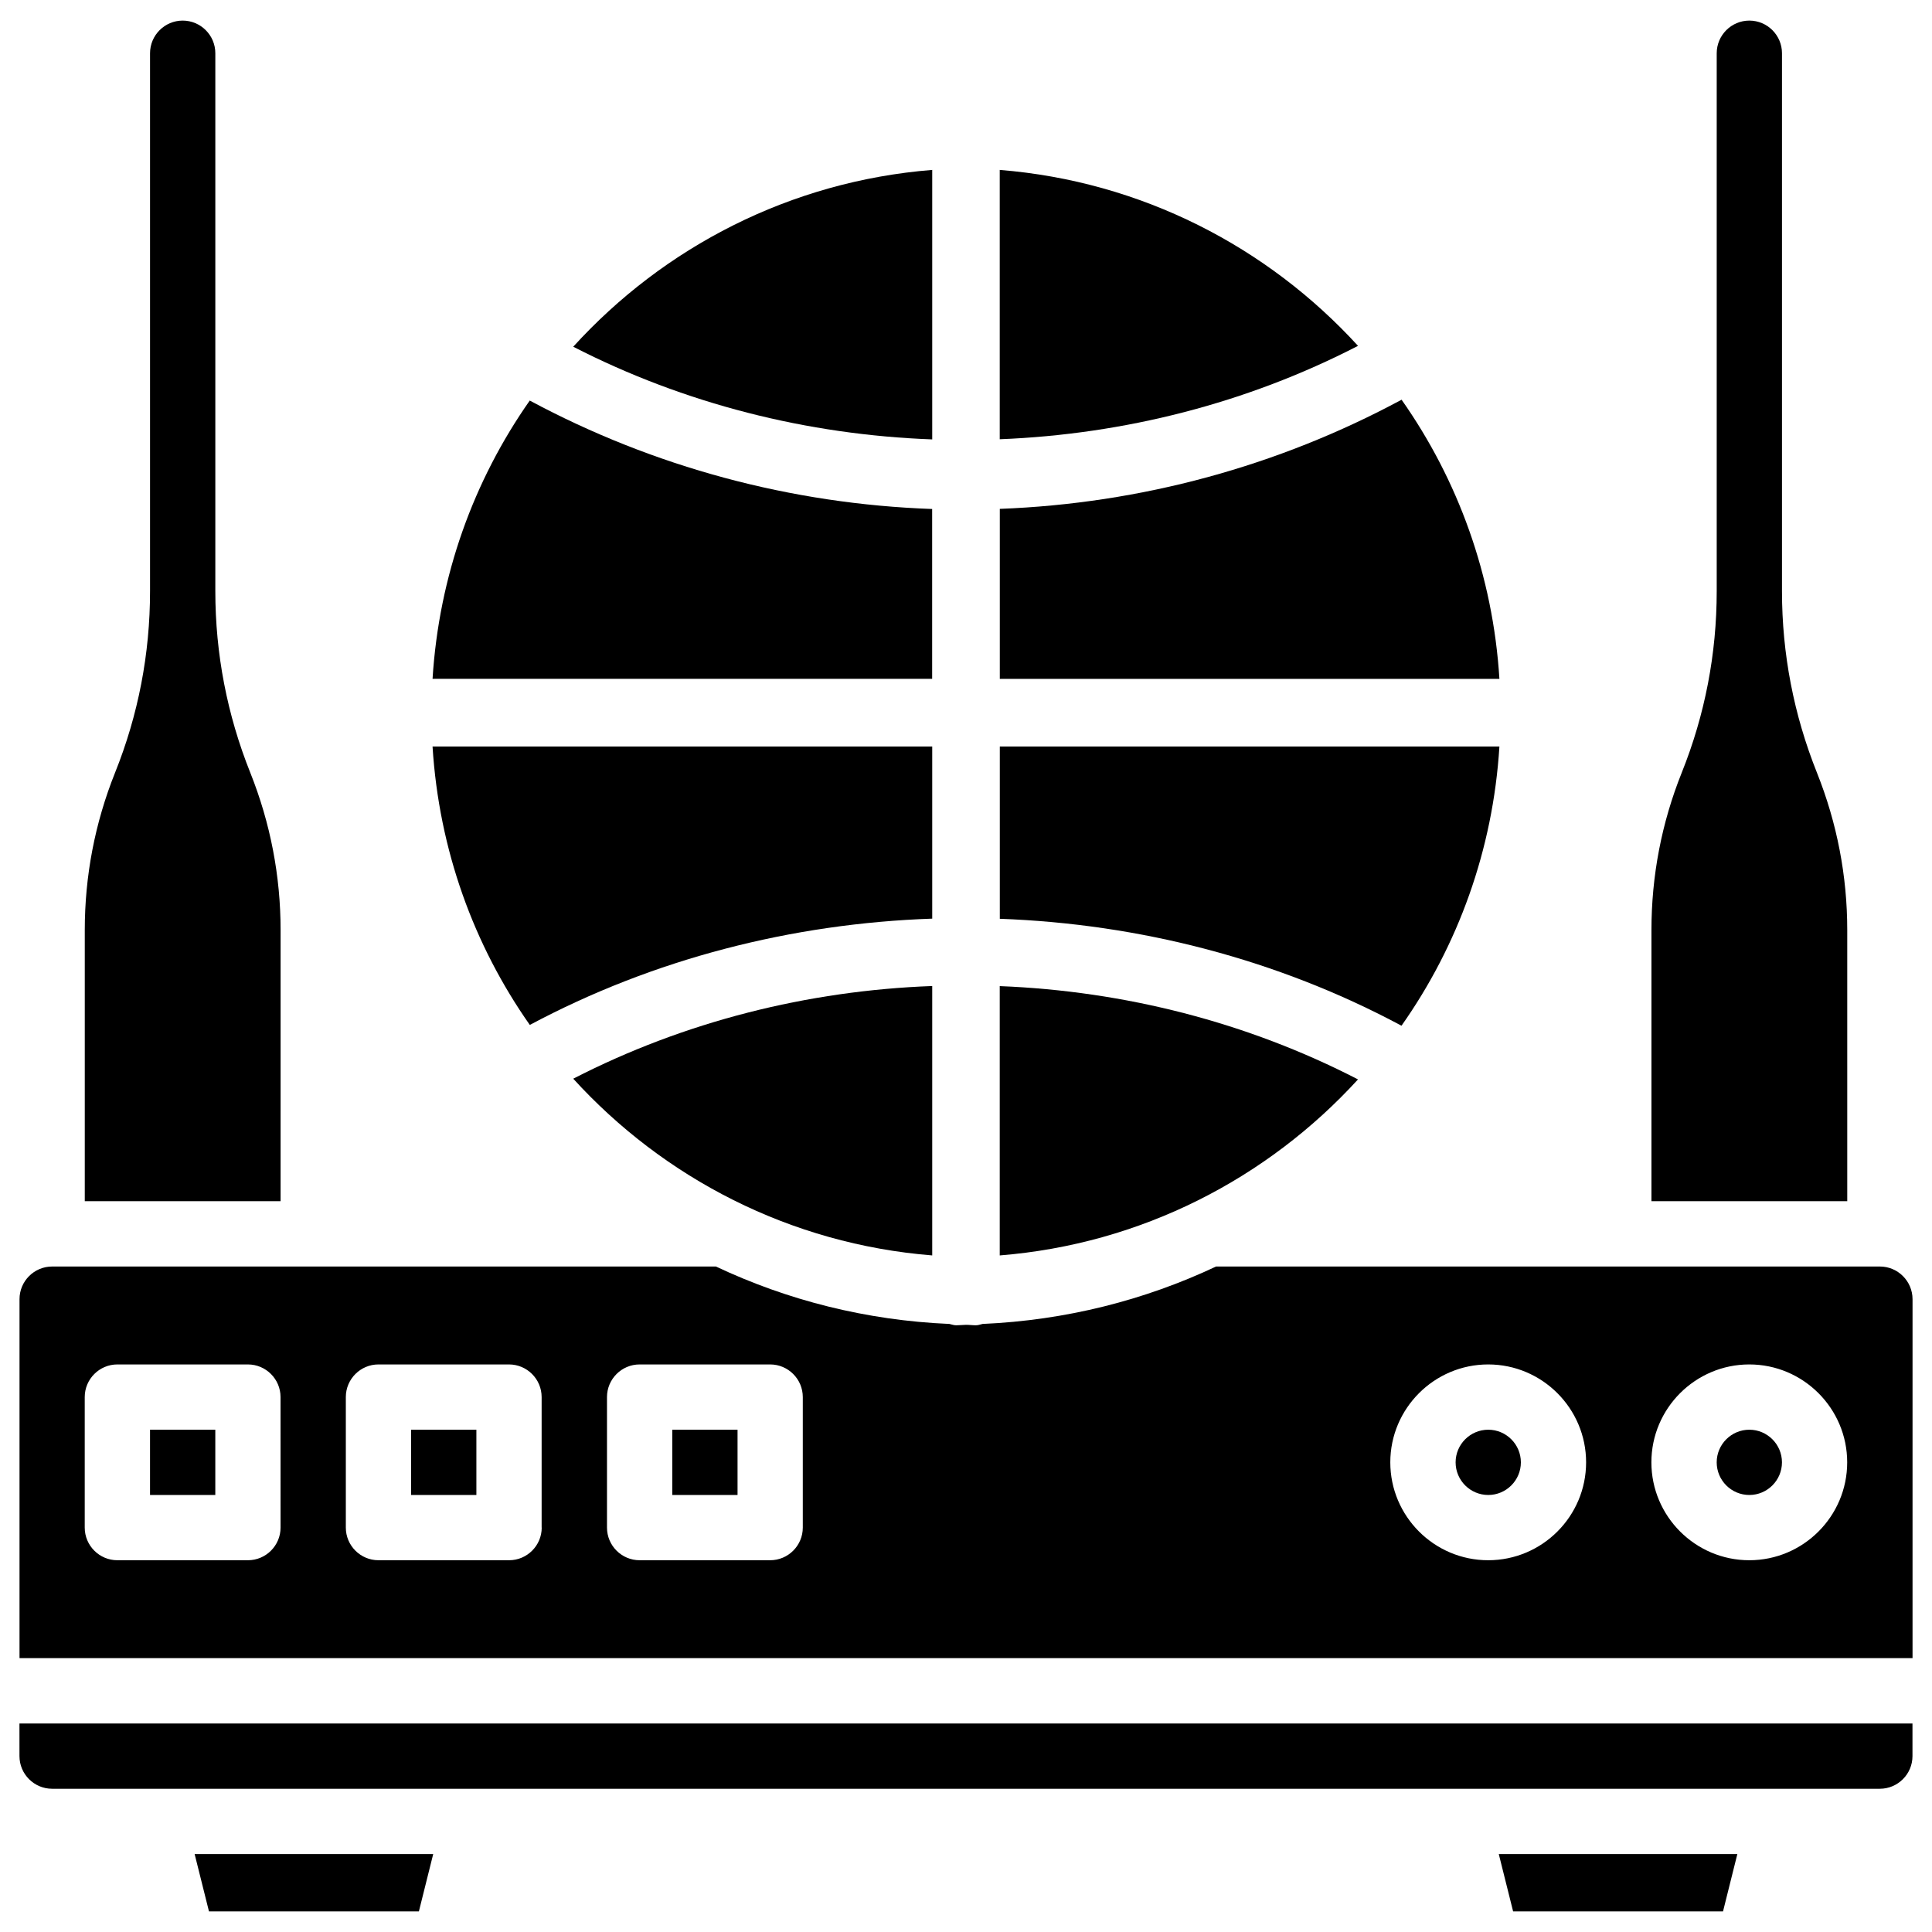
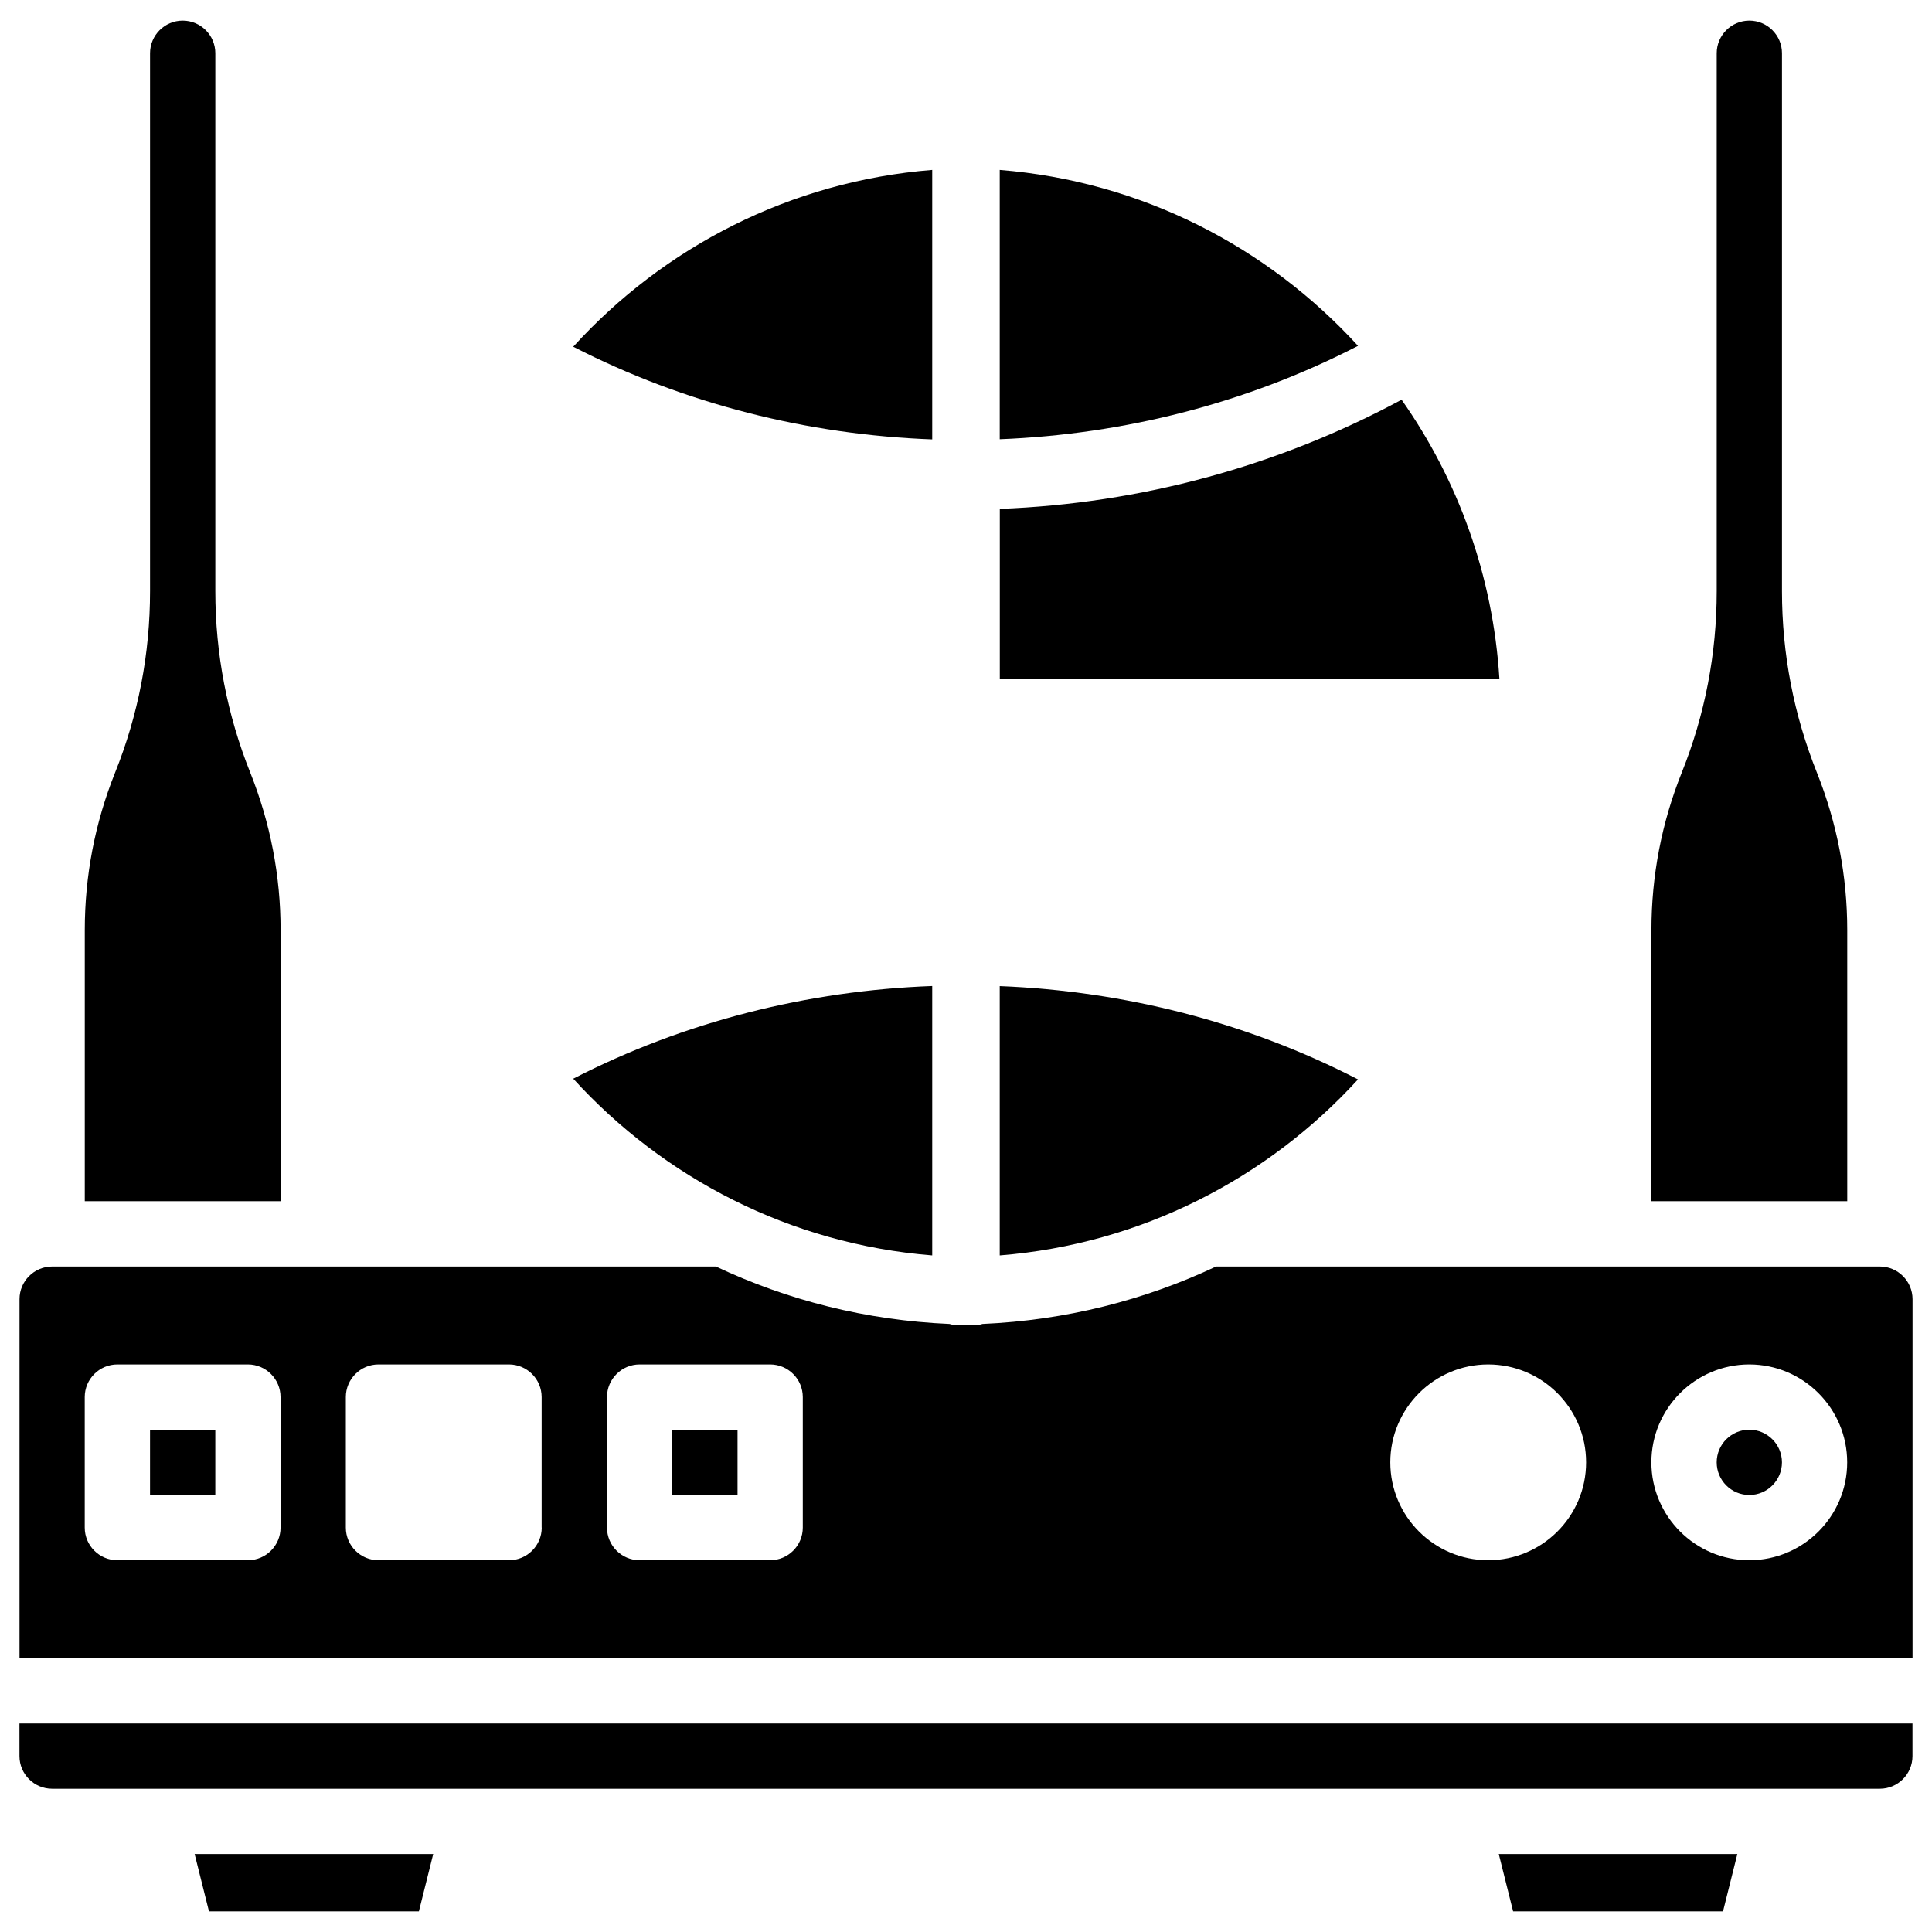
<svg xmlns="http://www.w3.org/2000/svg" fill="#000000" width="800px" height="800px" version="1.1" viewBox="144 144 512 512">
  <g>
    <path d="m408.94 189.03v71.375c33-1.301 65.559-9.574 94.945-24.75-23.973-26.242-57.41-43.621-94.945-46.625z" />
    <path d="m633.54 390.49c0-14.359-2.707-28.359-8.02-41.691-6.152-15.367-9.277-31.551-9.277-48.113v-142.58c0-4.766-3.883-8.648-8.648-8.648s-8.648 3.883-8.648 8.648v142.56c0 16.562-3.106 32.746-9.277 48.113-5.332 13.328-8.02 27.352-8.02 41.691v71.855h51.891z" />
    <path d="m408.94 405.33v71.371c37.512-3 70.953-20.383 94.945-46.645-29.367-15.156-61.926-23.426-94.945-24.727z" />
-     <path d="m541.36 341.83h-132.4v45.656c37.094 1.344 73.703 10.789 106.45 28.34 14.949-21.199 24.25-46.578 25.949-73.996z" />
    <path d="m515.43 249.93c-32.727 17.633-69.148 27.52-106.47 28.926v45.051h132.4c-1.699-27.414-11-52.773-25.926-73.977z" />
    <path d="m391.05 189.03c-37.637 3.004-71.141 20.469-95.137 46.855 29.43 15.113 62.051 23.344 95.137 24.562z" />
    <path d="m391.05 476.7v-71.395c-33.062 1.219-65.684 9.426-95.137 24.562 23.996 26.344 57.52 43.832 95.137 46.832z" />
    <path d="m322.16 522.89h17.297v17.297h-17.297z" />
    <path d="m183.76 522.89h17.297v17.297h-17.297z" />
-     <path d="m252.95 522.89h17.297v17.297h-17.297z" />
-     <path d="m538.4 522.89c-4.766 0-8.648 3.883-8.648 8.648s3.883 8.648 8.648 8.648c4.766 0 8.648-3.883 8.648-8.648s-3.883-8.648-8.648-8.648z" />
    <path d="m607.59 522.89c-4.766 0-8.648 3.883-8.648 8.648s3.883 8.648 8.648 8.648 8.648-3.883 8.648-8.648-3.883-8.648-8.648-8.648z" />
    <path d="m642.18 479.64h-175.91c-18.934 8.922-39.82 14.254-61.883 15.219-0.586 0.125-1.133 0.355-1.762 0.355-0.883 0-1.742-0.125-2.625-0.125-0.883 0.02-1.742 0.125-2.625 0.125-0.629 0-1.176-0.23-1.762-0.355-22.062-0.945-42.949-6.277-61.883-15.219h-175.91c-4.766 0-8.648 3.883-8.648 8.648v95.137h501.67v-95.137c-0.004-4.762-3.887-8.648-8.652-8.648zm-423.83 69.191c0 4.766-3.883 8.648-8.648 8.648h-34.598c-4.766 0-8.648-3.883-8.648-8.648v-34.594c0-4.766 3.883-8.648 8.648-8.648h34.594c4.766 0 8.648 3.883 8.648 8.648zm69.211 0c0 4.766-3.883 8.648-8.648 8.648h-34.617c-4.766 0-8.648-3.883-8.648-8.648v-34.594c0-4.766 3.883-8.648 8.648-8.648h34.594c4.766 0 8.648 3.883 8.648 8.648v34.594zm69.188 0c0 4.766-3.883 8.648-8.648 8.648h-34.594c-4.766 0-8.648-3.883-8.648-8.648v-34.594c0-4.766 3.883-8.648 8.648-8.648h34.594c4.766 0 8.648 3.883 8.648 8.648zm181.64 8.648c-14.316 0-25.945-11.652-25.945-25.945 0-14.297 11.652-25.945 25.945-25.945 14.297 0 25.945 11.652 25.945 25.945 0 14.316-11.648 25.945-25.945 25.945zm69.191 0c-14.297 0-25.945-11.652-25.945-25.945 0-14.297 11.652-25.945 25.945-25.945 14.297 0 25.945 11.652 25.945 25.945 0 14.316-11.652 25.945-25.945 25.945z" />
    <path d="m149.16 609.39c0 4.766 3.883 8.648 8.648 8.648h484.37c4.766 0 8.648-3.883 8.648-8.648v-8.648h-501.67z" />
    <path d="m218.36 390.49c0-14.359-2.707-28.359-8.02-41.691-6.152-15.363-9.277-31.57-9.277-48.133v-142.56c0-4.766-3.883-8.648-8.648-8.648s-8.652 3.883-8.652 8.648v142.56c0 16.562-3.106 32.746-9.277 48.113-5.332 13.328-8.02 27.332-8.02 41.691v71.855h51.891z" />
-     <path d="m391.05 387.45v-45.617h-132.42c1.699 27.332 10.914 52.629 25.777 73.785 32.812-17.523 69.508-26.887 106.64-28.168z" />
    <path d="m199.38 650.54h55.629l3.797-15.199h-63.227z" />
    <path d="m544.99 650.54h55.629l3.797-15.199h-63.227z" />
-     <path d="m391.05 278.89c-37.406-1.32-73.871-11.145-106.66-28.738-14.84 21.141-24.055 46.414-25.758 73.746h132.4v-45.008z" />
  </g>
</svg>